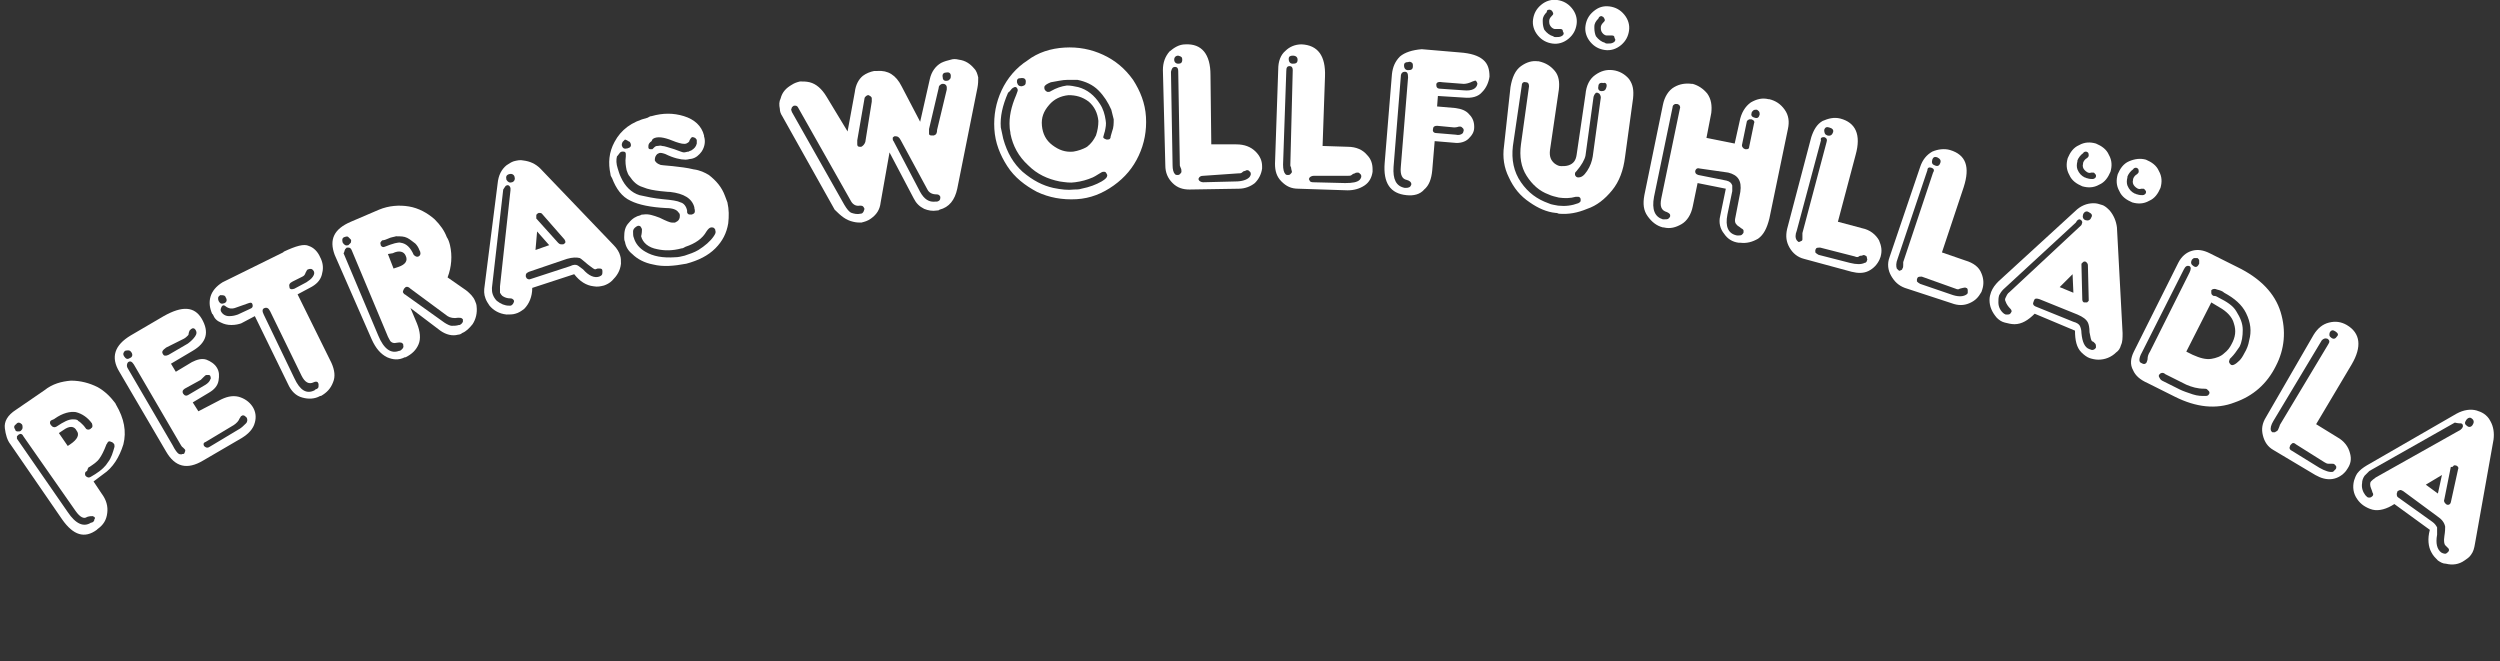
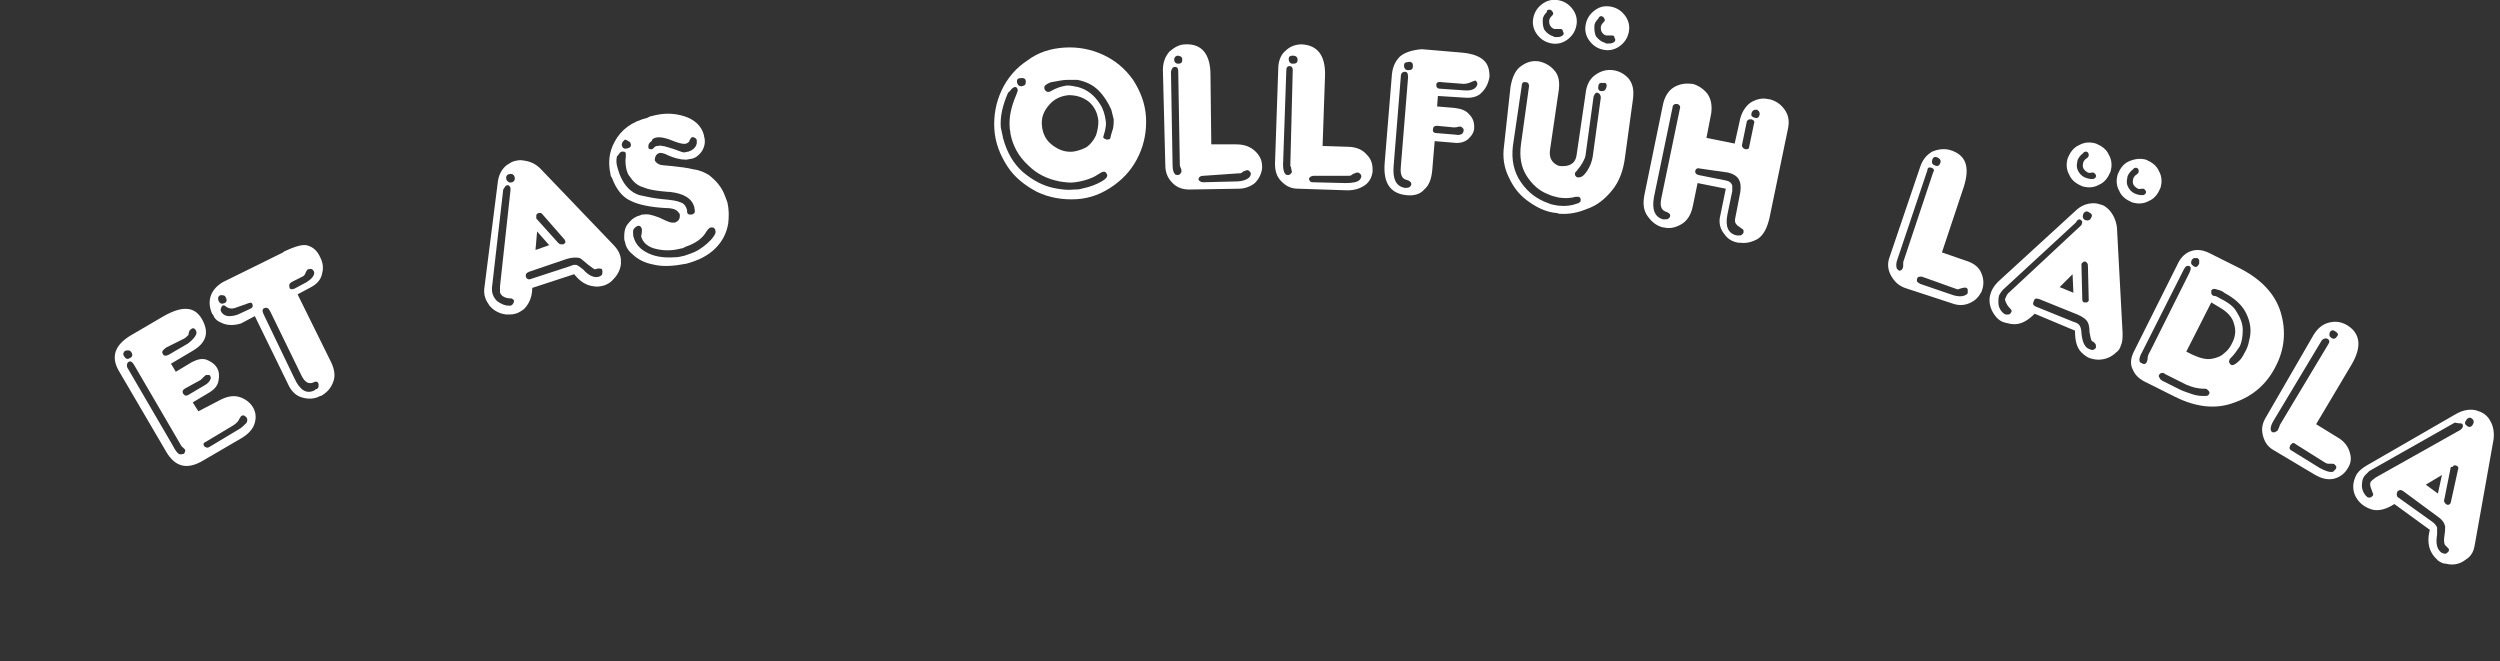
<svg xmlns="http://www.w3.org/2000/svg" version="1.1" id="Ebene_1" x="0px" y="0px" viewBox="0 0 310 82" style="enable-background:new 0 0 310 82;" xml:space="preserve">
  <rect x="0" y="0" width="310" height="82" fill="#333333" stroke="none" />
  <style type="text/css">
	.st1{fill:#FFFFFF;}
</style>
  <g>
-     <path class="st1" d="M2.7,52.6c0.1,0.1,0.1,0.3,0.1,0.4c0,0.2-0.1,0.3-0.2,0.4c-0.1,0.1-0.2,0.1-0.4,0.1s-0.3-0.1-0.3-0.2   C1.7,53,1.7,52.8,2,52.6C2.2,52.3,2.5,52.4,2.7,52.6z M7.9,53.3c0.7-0.5,1.3-0.5,1.6,0.1c0.4,0.5,0.1,1.1-0.8,1.7l-0.3,0.2   l-1.1-1.6L7.9,53.3z M11.1,57.9c0.6-0.4,1-0.7,1.2-1c0.3-0.4,0.6-1,0.9-1.8c0.1-0.1,0.1-0.2,0.2-0.3c0.1-0.1,0.2-0.1,0.4,0   c0.1,0,0.2,0.1,0.3,0.2c0.1,0.1,0.1,0.2,0.1,0.4c-0.2,0.7-0.4,1.4-0.8,1.9c-0.3,0.5-0.8,1-1.6,1.5c-0.2,0.1-0.3,0.2-0.5,0.3   c-0.3,0.2-0.5,0.1-0.7-0.1l0,0c-0.1-0.2-0.1-0.5,0.2-0.6C10.9,58,11,57.9,11.1,57.9z M6.8,51.9c1-0.7,1.9-0.9,2.6-0.8   c0.8,0.2,1.5,0.7,2,1.4c0.1,0.3,0.1,0.5-0.1,0.6l-0.1,0.1c-0.2,0.1-0.3,0.1-0.5,0c-0.1-0.1-0.2-0.3-0.4-0.5s-0.4-0.4-0.6-0.5   C9.6,52,9.3,52,9,52c-0.5,0-1.1,0.3-2,0.9c-0.2,0.1-0.3,0.1-0.5,0l-0.2-0.2l-0.1-0.2c0-0.2,0-0.3,0.2-0.4C6.6,52,6.7,52,6.8,51.9z    M2.1,54.1l0.2-0.2l0.2-0.1c0.2,0,0.3,0.1,0.4,0.3l6.5,9.3c0.5,0.7,1,1,1.4,0.7c0.3-0.1,0.5-0.1,0.7-0.1l0.2,0.1   c0.1,0.1,0.1,0.2,0,0.3c0,0.2-0.1,0.3-0.3,0.4h-0.1c-0.9,0.6-1.9,0.2-2.9-1.3l-6.3-9.1C2.1,54.4,2.1,54.2,2.1,54.1z M7.7,64.4   c1.4,2,2.8,2.4,4.3,1.3l0.1-0.1c0.7-0.5,1.1-1.1,1.2-2c0.1-0.8-0.1-1.6-0.7-2.4l-1-1.5l1.2-0.9c1.2-0.8,2-2.1,2.5-3.7   c0.4-1.6,0.1-3.2-0.9-4.9L14.3,50c-0.6-0.8-1.3-1.5-2.2-2c-1-0.5-2.1-0.8-3.3-0.8c-1.2,0.1-2.3,0.4-3.3,1.2L2,50.8   c-1.1,0.7-1.5,1.5-1.4,2.3s0.3,1.5,0.7,2L7.7,64.4z" />
    <path class="st1" d="M16.3,43.7c0.2,0.3,0.1,0.6-0.2,0.7c-0.3,0.2-0.5,0.1-0.7-0.2s-0.1-0.5,0.1-0.7C15.9,43.4,16.1,43.4,16.3,43.7   z M15.9,44.9c0.3-0.2,0.5,0,0.7,0.3l5.6,9.6c0.2,0.3,0.3,0.6,0.5,0.7c0.1,0.1,0.2,0.2,0.2,0.2c0.1,0.1,0.1,0.2,0,0.4   c0,0.1-0.1,0.2-0.2,0.2h-0.1c-0.1,0.1-0.3,0-0.4,0c-0.2-0.1-0.5-0.5-0.8-1.1l-5.6-9.6C15.7,45.4,15.7,45.1,15.9,44.9z M22.8,42   c0.2-0.1,0.4-0.3,0.5-0.4c0.1-0.1,0.1-0.2,0.1-0.3l0.1-0.3l0.2-0.2l0.2-0.1c0.2,0,0.3,0.1,0.4,0.3l0,0c0.1,0.2,0.1,0.4-0.1,0.7   s-0.5,0.6-0.9,0.9L20.9,44c-0.2,0.1-0.3,0.1-0.4,0.1s-0.2,0-0.3-0.2c-0.2-0.3,0-0.5,0.4-0.8L22.8,42z M24.9,47.1   c0,0,0.1-0.1,0.3-0.3c0.2-0.2,0.3-0.3,0.4-0.3s0.2,0,0.3,0c0.1,0,0.2,0.1,0.2,0.2c0,0.1,0.1,0.2,0,0.3c-0.1,0.3-0.3,0.5-0.6,0.7   L23.3,49c-0.2,0.1-0.4,0.1-0.6-0.2c-0.1-0.2-0.1-0.4,0.2-0.6L24.9,47.1z M29,52.7c0.3-0.2,0.6-0.5,0.7-0.8c0.1-0.1,0.1-0.2,0.2-0.3   l0.2-0.1c0.2,0,0.3,0.1,0.4,0.2l0.1,0.1c0.1,0.2,0.1,0.5-0.1,0.7c-0.3,0.3-0.6,0.6-1,0.8L26,55.4c-0.3,0.2-0.5,0.1-0.7-0.1l0,0   c-0.1-0.2-0.1-0.4,0.2-0.5L29,52.7z M14.8,46.1l5.8,9.9c1.1,1.9,2.6,2.3,4.6,1.1l4.8-2.8c0.8-0.5,1.4-1.1,1.6-1.9   c0.2-0.7,0.1-1.4-0.3-2l0,0c-0.4-0.6-1-1-1.7-1.2c-0.8-0.2-1.6,0-2.5,0.5L24.6,51l-0.7-1.1l2-1.2c0.7-0.4,1.1-0.9,1.2-1.5   s0.1-1.1-0.2-1.6l0,0c-0.3-0.5-0.8-0.8-1.3-1c-0.6-0.2-1.2,0-1.8,0.3l-2,1.2l-0.6-1l2.7-1.6c1.7-1,2.1-2.3,1.1-4   c-0.9-1.5-2.4-1.6-4.7-0.3l-4.1,2.4C14.2,42.8,13.7,44.3,14.8,46.1z" />
    <path class="st1" d="M28,36.9c0.2,0.3,0.1,0.6-0.2,0.7c-0.3,0.1-0.5,0.1-0.7-0.3C27,37,27,36.8,27.3,36.6   C27.7,36.6,27.9,36.6,28,36.9z M32.8,38.2c0.3-0.1,0.5,0,0.7,0.4l3.9,8c0.4,0.8,0.9,1.1,1.5,0.8c0.2-0.1,0.4-0.1,0.5,0l0.1,0.2v0.3   c0,0.2-0.1,0.3-0.4,0.4L39,48.4c-1,0.5-1.8,0-2.5-1.5L32.7,39C32.5,38.6,32.5,38.3,32.8,38.2z M30.8,37.6c0.3-0.1,0.4-0.1,0.5,0.1   l0,0c0.1,0.3,0,0.5-0.3,0.6L29.5,39c-0.3,0.1-0.6,0.2-1.1,0.2c-0.4,0-0.8-0.2-1-0.6l0,0c-0.1-0.2,0-0.4,0.1-0.6l0.1-0.1   c0.1-0.1,0.3,0,0.4,0.1c0.4,0.3,0.8,0.3,1.1,0.2L30.8,37.6z M37.5,34.3c0.2-0.1,0.3-0.2,0.4-0.5c0.1-0.2,0.2-0.4,0.3-0.4   c0.3-0.1,0.5-0.1,0.7,0.2l0,0c0.1,0.2,0.1,0.4-0.1,0.7c-0.2,0.3-0.5,0.5-0.8,0.7l-1.5,0.8c-0.3,0.1-0.5,0.1-0.6-0.1v-0.1   c-0.1-0.3,0-0.5,0.4-0.7L37.5,34.3z M26.1,36.8c-0.2,0.7-0.1,1.4,0.2,2.1l0.1,0.1c0.2,0.5,0.5,0.8,1,1c0.4,0.2,0.8,0.3,1.3,0.3   s0.9-0.1,1.2-0.2l1.7-0.9l4.1,8.4c0.4,0.9,1,1.5,1.8,1.7c0.7,0.2,1.5,0.2,2.2-0.2h0.1c0.7-0.4,1.2-0.9,1.5-1.7   c0.3-0.7,0.2-1.5-0.2-2.4l-4.2-8.5l1.5-0.8c0.8-0.4,1.3-0.9,1.5-1.6c0.2-0.7,0.2-1.3-0.1-2l-0.1-0.2c-0.3-0.7-0.8-1.2-1.4-1.4   c-0.6-0.3-1.6,0-3.1,0.7l-0.1,0.1L27.6,35C26.8,35.5,26.3,36.1,26.1,36.8z" />
-     <path class="st1" d="M43.2,29.4c0.1,0.1,0.2,0.2,0.3,0.3c0.1,0.1,0,0.3,0,0.4c-0.1,0.1-0.2,0.2-0.3,0.3c-0.3,0.1-0.5,0-0.7-0.3   c-0.1-0.3-0.1-0.6,0.2-0.7C43,29.3,43.1,29.3,43.2,29.4z M50,36.3c-0.1-0.1,0-0.3,0.1-0.5l0.2-0.2c0.2-0.1,0.4,0,0.6,0.2l4.6,3.4   c0.3,0.2,0.8,0.3,1.3,0.2c0.2,0,0.4,0,0.5,0.1l0.1,0.1v0.3c-0.1,0.2-0.2,0.3-0.4,0.4h-0.1c-0.3,0.1-0.6,0.1-0.9,0.1   c-0.2,0-0.6-0.2-0.9-0.4l-4.9-3.5C50.1,36.5,50.1,36.4,50,36.3z M48.7,31.4c0.8-0.4,1.4-0.2,1.6,0.3c0.3,0.6,0,1.1-0.9,1.4   l-0.6,0.2l-0.7-1.8L48.7,31.4z M48.1,29.6c0.4-0.2,0.7-0.2,1-0.3c0.6,0,1,0,1.4,0.2s0.7,0.5,1,0.7c0.2,0.2,0.4,0.5,0.5,0.8l0.1,0.2   c0.1,0.3,0,0.5-0.2,0.6s-0.4,0-0.6-0.2c-0.4-0.9-0.9-1.4-1.6-1.5c-0.3-0.1-1,0.1-2,0.5c-0.2,0.1-0.4,0-0.5-0.2v-0.1   c-0.1-0.2,0-0.3,0.2-0.5C47.6,29.8,47.9,29.7,48.1,29.6z M42.8,30.9l0.2-0.2h0.2c0.2,0,0.3,0.1,0.4,0.3L48,41.5   c0.1,0.3,0.3,0.6,0.4,0.8c0.2,0.2,0.4,0.3,0.8,0.2c0.5-0.1,0.7,0,0.8,0.2v0.1c0.1,0.3-0.1,0.5-0.4,0.7h-0.1c-1,0.4-1.9-0.2-2.6-1.9   l-4.3-10.2C42.7,31.3,42.7,31.1,42.8,30.9z M46.1,42.1c0.5,1.1,1.1,1.8,1.9,2.2c0.7,0.3,1.4,0.4,2.2,0h0.1c0.8-0.4,1.3-0.9,1.6-1.6   c0.3-0.7,0.2-1.6-0.2-2.6l-0.8-1.9l3.7,2.8c0.7,0.5,1.5,0.7,2.2,0.5c0.2,0,0.4-0.1,0.5-0.2c0.5-0.2,0.9-0.6,1.3-1.1   c0.4-0.6,0.6-1.4,0.5-2.2c0-0.2-0.1-0.5-0.2-0.7c-0.2-0.5-0.6-0.9-1.1-1.3l-2.3-1.6c0.5-1.3,0.6-2.7,0.3-4c-0.1-0.4-0.2-0.7-0.4-1   c-0.3-0.8-0.8-1.5-1.5-2.2c-0.9-0.8-2-1.4-3.2-1.6S48.2,25.5,47,26l-3.5,1.5c-2.1,0.9-2.7,2.2-2,4.1L46.1,42.1z" />
    <path class="st1" d="M63.8,21.9c0.1,0.3,0,0.6-0.3,0.7s-0.5,0-0.7-0.3c-0.1-0.4,0-0.6,0.3-0.7C63.4,21.5,63.7,21.6,63.8,21.9z    M62.8,23L62.8,23c0.2-0.1,0.3,0,0.4,0.1l0.1,0.2v0.3L62,35.5c0,0.4,0,0.6,0,0.8c0.1,0.2,0.2,0.3,0.3,0.4c0.3,0.2,0.6,0.3,1,0.3   c0.2,0,0.3,0.1,0.4,0.2c0.1,0.2,0,0.3-0.1,0.5c-0.1,0.1-0.2,0.2-0.3,0.2h-0.2c-0.5,0-1-0.2-1.5-0.6c-0.2-0.2-0.4-0.5-0.5-0.8   S61,36,61,35.7l1.4-12.2C62.6,23.2,62.7,23,62.8,23z M70.3,32.1c0.7-0.2,1.2-0.2,1.6-0.1c0.2,0.1,0.5,0.4,1,0.8s0.8,0.6,0.9,0.6   l0.3-0.1c0.1,0,0.2,0,0.3,0c0.2,0,0.3,0.1,0.3,0.3v0.1c0,0.2,0,0.4-0.2,0.5l-0.2,0.1c-0.6,0.2-1.3-0.1-2-0.9   c-0.3-0.2-0.5-0.4-0.7-0.5s-0.5-0.1-0.9,0.1l-4.9,1.6c-0.2,0.1-0.4,0-0.5-0.1l-0.1-0.2v-0.2c0-0.2,0.2-0.3,0.4-0.4L70.3,32.1z    M66.5,27c0-0.1,0-0.2,0-0.3c0-0.1,0.1-0.2,0.3-0.3c0.2,0,0.3,0,0.4,0.1l2.8,3.2l0.1,0.2v0.2c-0.1,0.1-0.2,0.2-0.3,0.2h-0.1   c-0.2,0-0.3,0-0.5-0.2l-2.7-3L66.5,27z M68.1,30.4L66.4,31l0.2-2.3L68.1,30.4z M60.1,35.4C60,36,60,36.5,60.2,37   c0.1,0.3,0.3,0.6,0.5,0.9c0.5,0.6,1.2,1,2.1,1.1c0.4,0,0.8,0,1.1-0.1c0.4-0.1,0.7-0.3,1.1-0.6c0.6-0.6,1-1.5,1-2.6l5.2-1.7   c0.7,0.9,1.5,1.4,2.4,1.5c0.5,0.1,0.9,0,1.3-0.1c0.3-0.1,0.7-0.3,1-0.6c0.6-0.6,1-1.2,1.1-2.1c0-0.4,0-0.7-0.1-1   c-0.1-0.4-0.4-0.9-0.8-1.3L67,20.9c-0.6-0.6-1.3-0.9-2.1-1c-0.4-0.1-0.8,0-1.2,0.1c-0.3,0.1-0.6,0.3-0.9,0.5   c-0.6,0.5-1,1.2-1.1,2.3L60.1,35.4z" />
    <path class="st1" d="M77.9,17.5l0.2,0.1l0.1,0.2c0.1,0.3,0,0.5-0.4,0.6s-0.6,0-0.7-0.4c0-0.1,0-0.2,0.1-0.4   c0.1-0.1,0.2-0.2,0.3-0.3C77.8,17.4,77.9,17.5,77.9,17.5z M76.9,18.9l0.2-0.1h0.2c0.2,0,0.3,0.1,0.3,0.3c0,0.1,0,0.2,0,0.3   c-0.1,0.7,0,1.2,0.1,1.7c0.1,0.3,0.2,0.6,0.4,0.8c0.4,0.6,0.9,1.1,1.6,1.3c0.7,0.3,1.4,0.4,2.2,0.5c0.8,0.1,1.2,0.1,1.2,0.1   c1.7,0.2,2.7,0.8,3,1.9v0.1c0.1,0.3,0.1,0.6-0.1,0.7l-0.2,0.1c-0.1,0-0.2,0-0.3,0c-0.2,0-0.3-0.2-0.3-0.3v-0.1v-0.1   c-0.1-0.5-0.4-0.9-0.8-1c-0.4-0.2-1.1-0.3-2.2-0.4s-2-0.3-2.9-0.5c-1-0.3-1.8-1.1-2.3-2.2c-0.2-0.4-0.3-0.8-0.4-1.1   c-0.2-0.6-0.2-1.1-0.1-1.5C76.7,19.2,76.8,19,76.9,18.9z M78.9,28.1l0.2-0.1c0.2,0,0.3,0,0.4,0.2l0.1,0.2v0.1c0,0.1,0,0.4-0.1,0.8   c0.2,0.8,0.9,1.4,2,1.6c0.9,0.2,1.9,0.2,3-0.1c0.2,0,0.3-0.1,0.5-0.2c1.2-0.4,2.1-1,2.6-1.9c0.2-0.3,0.4-0.5,0.6-0.5h0.1   c0.2,0,0.3,0.1,0.4,0.3v0.1c0.1,0.2,0,0.4-0.2,0.7c-0.4,0.6-1.1,1.2-1.9,1.7c-0.5,0.3-1.1,0.5-1.7,0.7c-0.4,0.1-0.8,0.2-1.2,0.2   C82.2,32,81,31.8,80,31.2c-0.7-0.4-1.2-1-1.4-1.7c-0.1-0.2-0.1-0.5-0.1-0.8C78.5,28.5,78.6,28.3,78.9,28.1z M81.2,17.1   c0.6-0.2,1.4,0,2.6,0.5c0.6,0.2,1,0.3,1.3,0.2c0.2-0.1,0.4-0.2,0.4-0.4c0.1-0.2,0.2-0.3,0.3-0.4c0.1,0,0.2,0,0.4,0.1   c0.1,0.1,0.2,0.2,0.2,0.3c0,0.1,0,0.2,0,0.4c-0.1,0.4-0.3,0.6-0.6,0.8c-0.1,0.1-0.3,0.1-0.4,0.2c-0.2,0-0.4,0.1-0.6,0.1   s-0.6-0.2-1.2-0.4c-0.7-0.2-1.2-0.4-1.5-0.4c-0.2-0.1-0.4,0-0.6,0s-0.3,0.1-0.5,0.3l-0.1,0.1h-0.3c-0.1,0-0.2-0.1-0.2-0.2v-0.2   c0-0.2,0.1-0.4,0.4-0.6C80.9,17.2,81,17.2,81.2,17.1z M76.2,17.6c-0.7,1.3-0.8,2.6-0.5,4c0,0.2,0.1,0.3,0.2,0.5   c0.5,1.3,1.2,2.3,2.3,2.8c1,0.5,2.5,0.8,4.4,0.9c0.8,0,1.3,0.2,1.5,0.5c0.1,0.1,0.2,0.2,0.2,0.4c0,0.2,0,0.3-0.1,0.5   s-0.3,0.3-0.5,0.4c-0.1,0-0.2,0-0.4,0c-0.2,0-0.7-0.2-1.5-0.6c-0.8-0.3-1.4-0.5-2-0.4c-0.1,0-0.3,0-0.4,0.1c-0.5,0.1-1,0.4-1.4,0.9   c-0.5,0.5-0.6,1.1-0.6,1.8c0,0.2,0,0.4,0.1,0.6c0.1,0.6,0.4,1.1,0.9,1.5c0.6,0.6,1.5,1.1,2.6,1.3c1.2,0.3,2.5,0.2,4.1-0.1   c1.5-0.4,2.7-1,3.6-1.9s1.4-1.9,1.6-3.1c0.1-0.9,0.1-1.7-0.1-2.6c-0.1-0.3-0.2-0.5-0.3-0.8c-0.4-1.1-1.1-1.9-2-2.6   c-0.5-0.3-1.1-0.6-1.9-0.7c-0.8-0.2-1.7-0.3-2.6-0.4s-1.5-0.1-1.6-0.2c-0.3-0.1-0.5-0.3-0.6-0.5v-0.1c0-0.3,0.1-0.5,0.3-0.7   l0.2-0.1c0.2-0.1,0.5,0,0.8,0.1c1,0.5,1.9,0.7,2.5,0.7c0.3,0,0.5-0.1,0.7-0.1c0.6-0.1,1-0.5,1.3-0.9c0.4-0.6,0.5-1.3,0.3-1.9v-0.1   c-0.3-1.2-1.2-2-2.5-2.4s-2.6-0.4-4,0c-0.2,0-0.3,0.1-0.5,0.2C78.3,15.1,77,16.1,76.2,17.6z" />
-     <path class="st1" d="M117.9,9.4c0,0.1,0,0.3-0.1,0.4c-0.1,0.1-0.2,0.2-0.3,0.2c-0.4,0.1-0.6-0.1-0.6-0.4C116.8,9.2,117,9,117.3,9   C117.7,8.9,117.9,9.1,117.9,9.4z M107.6,10.9c0,0.1,0.1,0.3,0.2,0.3c0.1,0.1,0.2,0.1,0.4,0.1c0.1,0,0.2-0.1,0.3-0.2   c0.1-0.1,0.2-0.3,0.1-0.4c-0.1-0.3-0.3-0.5-0.6-0.4C107.7,10.4,107.5,10.6,107.6,10.9z M98.5,12c-0.1,0.1-0.1,0.3-0.1,0.3   c0.1,0.4,0.2,0.5,0.6,0.5c0.3-0.1,0.5-0.3,0.4-0.6c0-0.1-0.1-0.2-0.2-0.3s-0.3-0.1-0.4-0.1C98.7,11.8,98.6,11.8,98.5,12z    M110.7,17.2v-0.1c0-0.1,0.1-0.1,0.2-0.2h0.2c0.2,0,0.4,0.1,0.6,0.5l3.3,6.1c0.2,0.4,0.6,0.6,1.1,0.6c0.3,0,0.4,0.1,0.5,0.3v0.1   c0,0.3-0.1,0.4-0.4,0.5H116c-0.8,0.1-1.4-0.3-1.9-1.2l-3.3-6.3C110.7,17.4,110.7,17.3,110.7,17.2z M116.8,10.4h0.2   c0.2,0,0.4,0.2,0.4,0.4c0,0.1,0,0.2,0,0.3l-1.2,5c0,0.4-0.1,0.6-0.4,0.7h-0.3c-0.2,0-0.3-0.1-0.3-0.2v-0.1c0-0.1,0-0.3,0-0.5   l1.2-5.1C116.4,10.6,116.6,10.5,116.8,10.4z M107.4,11.9l0.2-0.1h0.1c0.2,0.1,0.4,0.2,0.4,0.4c0,0.1,0,0.3,0,0.4l-0.8,5   c-0.1,0.3-0.3,0.5-0.5,0.6h-0.2c-0.2,0-0.3-0.1-0.3-0.3c0-0.1,0-0.3,0-0.5l0.9-5.2C107.2,12.1,107.3,12,107.4,11.9z M98.1,13.6   l0.1-0.3c0.1-0.1,0.2-0.2,0.3-0.2h0.1c0.2,0,0.3,0.1,0.4,0.3l6.5,11.5c0.2,0.4,0.6,0.7,1.1,0.6c0.2,0,0.4,0,0.5,0.2l0.1,0.2   l-0.1,0.3c-0.1,0.2-0.2,0.3-0.4,0.3c-0.4,0.1-0.8,0-1.1-0.1c-0.3-0.1-0.6-0.5-0.9-1l-6.5-11.5L98.1,13.6z M105.8,27.5   c0.4,0.1,0.7,0.1,1,0.1c0.4-0.1,0.8-0.2,1.2-0.5c0.7-0.5,1.1-1.1,1.2-2l1.1-6.2l3,5.7c0.3,0.6,0.7,1,1.3,1.3c0.5,0.2,1,0.3,1.6,0.2   c0.1,0,0.2,0,0.3-0.1c1.2-0.3,1.9-1.2,2.2-2.6l2.5-12.5c0.1-0.5,0.1-0.9,0.1-1.3c-0.1-0.4-0.2-0.8-0.5-1.1c-0.5-0.6-1.1-1-1.9-1.1   c-0.4-0.1-0.7-0.1-1,0c-0.4,0.1-0.8,0.2-1.2,0.4c-0.7,0.4-1.2,1.1-1.4,2l-1.2,5.3l-2.3-4.4c-0.7-1.4-1.7-2-3-1.9   c-0.1,0-0.3,0-0.4,0c-0.5,0.1-1,0.3-1.4,0.6c-0.5,0.4-0.9,1.1-1,2l-0.9,4.9l-2.6-4.3c-0.6-1-1.3-1.6-2.1-1.8   c-0.4-0.1-0.8-0.1-1.2-0.1c-0.4,0.1-0.7,0.2-1,0.4c-0.7,0.4-1.2,0.9-1.4,1.7c-0.2,0.4-0.2,0.8-0.1,1.3c0,0.3,0.1,0.6,0.3,0.9   l6.5,11.6C104.3,26.8,104.9,27.3,105.8,27.5z" />
    <path class="st1" d="M127.2,10.1c0,0.4-0.1,0.5-0.5,0.6c-0.3,0-0.5-0.1-0.6-0.5c0-0.2,0-0.3,0.1-0.4c0.1-0.1,0.2-0.1,0.3-0.1   C127,9.6,127.2,9.8,127.2,10.1z M127.4,7.5c-1.4,0.9-2.5,2.2-3.2,3.7s-1,3.1-0.9,4.8s0.7,3.2,1.6,4.6s2.2,2.4,3.7,3.2   c1.5,0.7,3.1,1,4.9,0.9c1.7-0.1,3.2-0.7,4.6-1.7c1.4-1,2.4-2.2,3.1-3.7c0.7-1.5,1-3.1,0.9-4.8s-0.7-3.2-1.6-4.6   c-1-1.4-2.2-2.4-3.7-3.1s-3.1-1-4.8-0.9C130.3,6,128.7,6.5,127.4,7.5z M135,12.6c0.7,0.6,1.1,1.4,1.2,2.4c0,0.6-0.1,1.2-0.3,1.8   c-0.3,0.6-0.6,1-1.1,1.4c-0.5,0.3-1.1,0.5-1.7,0.6c-1,0.1-1.8-0.2-2.6-0.8c-0.8-0.6-1.2-1.4-1.3-2.4s0.2-1.8,0.9-2.6   c0.6-0.7,1.4-1.1,2.4-1.2C133.4,11.8,134.2,12,135,12.6z M125.6,10.9l0.2-0.1h0.2c0.1,0.1,0.2,0.2,0.2,0.4c0,0.1-0.1,0.3-0.2,0.6   c-0.6,1.4-0.9,2.7-0.8,4c0,0.3,0.1,0.5,0.1,0.8c0.3,1.5,1,2.8,2.2,3.9c1.1,1.1,2.4,1.7,3.9,2c0.7,0.1,1.3,0.2,1.9,0.1   c0.8-0.1,1.5-0.3,2.2-0.6c0.2-0.1,0.4-0.2,0.7-0.4c0.3-0.2,0.5-0.3,0.6-0.3h0.1c0.1,0,0.2,0,0.3,0.2l0.1,0.2c0,0.3-0.2,0.5-0.7,0.8   c-0.7,0.4-1.5,0.7-2.5,0.9c-0.3,0.1-0.6,0.1-0.9,0.1c-0.8,0.1-1.6,0-2.6-0.2c-1.3-0.3-2.5-0.9-3.8-2c-1.1-1-1.9-2.3-2.4-4.1   c-0.1-0.5-0.2-0.9-0.3-1.4c-0.1-1.3,0.2-2.7,0.9-4.3C125.3,11.3,125.4,11,125.6,10.9z M132.4,9.9c0.4,0,0.8,0,1.2,0   c1,0.2,1.9,0.6,2.6,1.3c0.7,0.7,1.2,1.5,1.6,2.4c0.1,0.4,0.2,0.8,0.3,1.2c0,0.5,0,1-0.2,1.5c-0.1,0.4-0.2,0.6-0.2,0.8   c-0.1,0.2-0.2,0.2-0.4,0.2h-0.1c-0.3-0.1-0.4-0.2-0.4-0.3c0.1-0.4,0.2-0.7,0.2-0.7c0.1-0.5,0.2-0.9,0.1-1.4c-0.1-0.7-0.3-1.4-0.7-2   c-0.7-1.1-1.6-1.8-2.7-2.1c-0.5-0.1-0.9-0.2-1.4-0.2c-0.7,0.1-1.3,0.3-2,0.7c-0.1,0.1-0.3,0.1-0.4,0.1l-0.2-0.1   c-0.1-0.1-0.2-0.2-0.2-0.4v-0.1c0-0.2,0.3-0.4,0.8-0.6C131,10.1,131.7,9.9,132.4,9.9z" />
    <path class="st1" d="M146.6,7.4c0,0.4-0.2,0.5-0.5,0.5s-0.5-0.2-0.5-0.5s0.2-0.5,0.5-0.5C146.5,7,146.6,7.1,146.6,7.4z M145.7,8.3   L145.7,8.3c0.3,0,0.4,0.2,0.4,0.5l0.2,11.7c0,0,0,0.1,0.1,0.3c0.1,0.2,0.1,0.3,0.1,0.5c0,0.1-0.1,0.2-0.2,0.3   c-0.1,0.1-0.2,0.1-0.3,0.1s-0.2,0-0.3-0.1c-0.2-0.2-0.3-0.6-0.3-1.1l-0.2-11.6C145.3,8.5,145.4,8.3,145.7,8.3z M153.5,21.5   c0.2,0,0.4,0,0.5-0.1s0.2-0.2,0.4-0.2c0.1-0.1,0.2-0.1,0.3-0.1s0.2,0.1,0.3,0.2s0.1,0.2,0.1,0.3c0,0.1-0.1,0.3-0.2,0.4   c-0.3,0.3-0.9,0.5-1.7,0.5l-4,0.1c-0.2,0-0.4-0.1-0.5-0.2l-0.1-0.2l0.1-0.2c0.1-0.1,0.2-0.2,0.5-0.2L153.5,21.5z M144.5,20.5   c0,0.9,0.3,1.6,0.9,2.2c0.6,0.6,1.3,0.8,2.1,0.8l6.1-0.1c0.8,0,1.5-0.3,2-0.7c0.5-0.5,0.8-1.1,0.9-1.8c0-0.1,0-0.2,0-0.3   c0-0.7-0.3-1.3-0.8-1.8c-0.6-0.6-1.4-0.9-2.4-0.9h-3.1l-0.1-8.6c0-2.6-1.1-3.9-3.1-3.8c-0.8,0-1.4,0.4-2,0.9   c-0.5,0.6-0.8,1.3-0.8,2.3L144.5,20.5z" />
    <path class="st1" d="M160.9,7.4c0,0.4-0.2,0.5-0.6,0.5c-0.3,0-0.5-0.2-0.5-0.6c0-0.3,0.2-0.4,0.5-0.4   C160.7,6.9,160.9,7.1,160.9,7.4z M159.9,8.2L159.9,8.2c0.3,0,0.4,0.2,0.4,0.5L160,20.5c0,0,0,0.1,0.1,0.3c0,0.2,0.1,0.4,0.1,0.5   s-0.1,0.2-0.2,0.3c-0.1,0.1-0.2,0.1-0.3,0.1s-0.2,0-0.3-0.1c-0.2-0.2-0.3-0.6-0.3-1.2l0.4-11.6C159.5,8.4,159.6,8.2,159.9,8.2z    M167.1,21.8c0.2,0,0.4,0,0.5-0.1s0.3-0.2,0.4-0.2c0.1-0.1,0.2-0.1,0.4-0.1c0.1,0,0.2,0.1,0.3,0.2s0.1,0.2,0.1,0.3   c0,0.1-0.1,0.3-0.2,0.4c-0.3,0.3-0.9,0.4-1.8,0.4l-4-0.1c-0.2,0-0.4-0.1-0.4-0.2l-0.1-0.2l0.1-0.2c0.1-0.1,0.3-0.2,0.5-0.2   L167.1,21.8z M158.1,20.3c0,0.9,0.2,1.6,0.8,2.2s1.2,0.9,2.1,0.9l6.1,0.2c0.8,0,1.5-0.2,2.1-0.6s0.9-1,1-1.7c0-0.1,0-0.2,0-0.3   c0-0.7-0.2-1.3-0.7-1.8c-0.5-0.6-1.3-1-2.4-1l-3.1-0.1l0.3-8.6c0.1-2.6-0.9-3.9-2.9-4c-0.8,0-1.5,0.3-2,0.8   c-0.6,0.5-0.9,1.3-0.9,2.3L158.1,20.3z" />
    <path class="st1" d="M180.3,15.8c0.1,0,0.3,0,0.6-0.1h0.2c0.1,0,0.2,0.1,0.3,0.2c0.1,0.1,0.1,0.2,0.1,0.3l-0.1,0.3   c-0.2,0.2-0.5,0.3-0.9,0.2l-2.4-0.2c-0.3,0-0.5-0.2-0.4-0.5c0-0.3,0.2-0.4,0.5-0.4L180.3,15.8z M174.2,8.9L174.2,8.9   c0.3,0,0.4,0.2,0.4,0.7l-0.9,11.1c-0.1,1,0.2,1.5,0.7,1.6c0.4,0.1,0.6,0.3,0.6,0.5v0.1c-0.1,0.3-0.3,0.4-0.7,0.4h-0.1   c-1.1-0.2-1.5-1.1-1.4-2.6l0.9-11.2C173.7,9.1,173.9,8.9,174.2,8.9z M173.6,7c-0.6,0.6-0.9,1.3-1,2.2l-0.9,11   c-0.2,2.5,0.7,3.8,2.7,4c0.9,0.1,1.7-0.1,2.2-0.7c0.6-0.5,0.9-1.3,1-2.4l0.3-3.6l2.4,0.2c0.7,0.1,1.4-0.1,1.8-0.5   c0.4-0.4,0.7-0.8,0.7-1.4v-0.1c0-0.6-0.2-1.1-0.6-1.5c-0.4-0.5-1-0.7-1.7-0.8l-2.3-0.2l0.1-1.3l3.2,0.2c1,0.1,1.8-0.1,2.3-0.7   c0.5-0.5,0.8-1.2,0.9-1.9c0-0.9-0.2-1.6-0.8-2.1s-1.5-0.8-2.9-0.9l-4.7-0.4C175.1,6.2,174.2,6.5,173.6,7z M181.5,10.4   c0.3,0,0.7-0.1,1.1-0.3l0.3-0.1l0.1,0c0.1,0.1,0.2,0.3,0.2,0.4c-0.1,0.6-0.7,0.9-1.7,0.8l-2.9-0.2c-0.4,0-0.5-0.2-0.5-0.5   s0.3-0.4,0.8-0.3L181.5,10.4z M175.1,7.8c0.1,0.1,0.1,0.2,0.1,0.4c0,0.4-0.2,0.5-0.6,0.5c-0.3,0-0.5-0.2-0.5-0.6   c0-0.3,0.2-0.4,0.5-0.4C174.8,7.6,175,7.7,175.1,7.8z" />
    <path class="st1" d="M199.2,10.8c-0.1,0.4-0.3,0.5-0.6,0.5s-0.5-0.2-0.4-0.6c0-0.3,0.2-0.5,0.6-0.4   C199.1,10.2,199.3,10.4,199.2,10.8z M189.4,9.2c-0.1,0.4,0.1,0.6,0.4,0.6c0.4,0.1,0.6-0.1,0.6-0.5c0-0.3-0.1-0.5-0.5-0.6   C189.6,8.8,189.4,8.9,189.4,9.2z M189.2,10.2c0.3,0,0.4,0.2,0.4,0.5l-1,7.2c-0.2,1.5,0,2.8,0.7,3.9s1.6,1.9,2.7,2.3   c0.4,0.2,0.9,0.3,1.3,0.4c0.7,0.1,1.4,0.1,2.1-0.1c0.1,0,0.2,0,0.3,0s0.3,0.1,0.3,0.3v0.2c0,0.1-0.1,0.2-0.3,0.3   c-0.8,0.3-1.6,0.4-2.5,0.3c-0.4-0.1-0.8-0.1-1.2-0.3c-1.4-0.5-2.5-1.3-3.4-2.6c-0.9-1.3-1.2-2.8-1-4.5l1.1-7.5   C188.7,10.3,188.9,10.1,189.2,10.2z M197.9,11.5h0.2l0.2,0.1c0.1,0.1,0.2,0.3,0.2,0.5l-1,7.3c-0.1,0.6-0.3,1.2-0.7,1.8   c-0.4,0.6-0.7,0.8-1.1,0.8c-0.2,0-0.3-0.1-0.4-0.3v-0.2c0-0.1,0.1-0.2,0.2-0.3c0.6-0.7,1-1.4,1.1-1.9l1-7.3   C197.7,11.7,197.8,11.6,197.9,11.5z M186.5,18.1c-0.2,1.4,0,2.7,0.6,3.9c0.6,1.3,1.4,2.3,2.6,3.1c1,0.7,2.1,1.2,3.2,1.3   c0.1,0,0.2,0,0.4,0.1c1.2,0.1,2.3-0.1,3.5-0.6c1.2-0.4,2.2-1.2,3.1-2.3c0.9-1.1,1.4-2.5,1.6-4.1l1-7.3c0.1-1,0-1.7-0.5-2.4   c-0.5-0.6-1.2-1-2-1.1s-1.5,0.1-2.2,0.6s-1.1,1.3-1.2,2.4l-1.1,7.5c-0.1,0.7-0.4,1.1-1,1.3c-0.3,0.1-0.6,0.1-0.9,0.1   c-0.3,0-0.5-0.1-0.8-0.3c-0.5-0.4-0.7-0.9-0.6-1.7l1.1-7.5c0.1-0.9,0-1.7-0.5-2.3s-1.1-1-2-1.2h-0.1c-0.7-0.1-1.4,0.1-2.1,0.6   c-0.7,0.5-1.1,1.4-1.3,2.6L186.5,18.1z" />
    <path class="st1" d="M208.1,12.1c-0.1,0.4,0,0.6,0.3,0.6c0.4,0.1,0.6-0.1,0.6-0.4c0.1-0.3-0.1-0.5-0.4-0.6   C208.3,11.6,208.1,11.7,208.1,12.1z M214.3,21.4c1.2,0.3,1.7,1,1.5,2.4l-0.6,3.1c-0.1,0.4-0.1,0.7,0.1,0.9c0.1,0.2,0.4,0.3,0.6,0.5   c0.2,0.1,0.3,0.2,0.3,0.3v0.2c0,0.1-0.1,0.2-0.2,0.3c-0.1,0.1-0.3,0.1-0.5,0.1h-0.1c-1.1-0.2-1.5-1.1-1.2-2.6l0.6-2.9   c0-0.2,0-0.4,0-0.7c-0.1-0.3-0.3-0.5-0.7-0.6l-3.5-0.7c-0.3-0.1-0.4-0.2-0.4-0.5c0.1-0.3,0.3-0.4,0.6-0.3L214.3,21.4z M216.9,14.8   h0.3l0.2,0.1c0.1,0.1,0.2,0.2,0.1,0.4l-0.6,2.9c0,0.2-0.1,0.3-0.3,0.3h-0.2l-0.2-0.1c-0.1-0.1-0.2-0.2-0.2-0.4l0.6-2.9   C216.6,15,216.7,14.9,216.9,14.8z M211.7,11.6c-0.5-0.6-1.1-1-1.8-1.2h-0.1c-0.8-0.1-1.5,0-2.2,0.4s-1.2,1.2-1.4,2.2l-2.3,11.2   c-0.2,1.1-0.1,1.9,0.4,2.6s1.1,1.2,1.9,1.4h0.1c0.8,0.2,1.5,0,2.2-0.4s1.2-1.2,1.4-2.2l0.6-2.9l3.5,0.7l-0.7,3.4   c-0.2,0.8,0,1.6,0.5,2.2c0.4,0.6,1,1,1.8,1.1h0.2c0.8,0.1,1.5-0.1,2.2-0.5c0.7-0.5,1.1-1.3,1.4-2.5l2.3-11.1   c0.2-0.9,0.1-1.7-0.4-2.4s-1.1-1.1-1.9-1.3h-0.1c-0.8-0.2-1.5,0-2.2,0.4c-0.7,0.5-1.2,1.3-1.4,2.4l-0.6,2.7l-3.5-0.7l0.6-3.1   C212.3,13.1,212.2,12.3,211.7,11.6z M207.7,12.9h0.3l0.2,0.1c0.1,0.1,0.2,0.3,0.1,0.5L206,24.6c-0.2,1,0,1.5,0.7,1.7   c0.2,0.1,0.4,0.2,0.4,0.4v0.1c0,0.1-0.1,0.2-0.2,0.3c-0.1,0.1-0.3,0.1-0.6,0.1h-0.1c-1-0.3-1.4-1.2-1.1-2.8l2.3-11.1   C207.4,13.1,207.5,13,207.7,12.9z M218.1,13.8c0.1,0.1,0.1,0.3,0.1,0.4c-0.1,0.4-0.3,0.5-0.6,0.4c-0.4-0.1-0.5-0.3-0.4-0.6   c0-0.1,0.1-0.2,0.2-0.3c0.1-0.1,0.3-0.1,0.4-0.1C217.9,13.6,218,13.7,218.1,13.8z" />
-     <path class="st1" d="M227.3,16.4c-0.1,0.3-0.3,0.5-0.7,0.4c-0.3-0.1-0.4-0.3-0.4-0.7c0.1-0.3,0.3-0.4,0.6-0.3   C227.2,15.9,227.4,16.1,227.3,16.4z M226.2,17L226.2,17c0.3,0.1,0.4,0.3,0.3,0.6l-3,11.3c0,0,0,0.1,0,0.3c0,0.2,0,0.4,0,0.5   s-0.1,0.2-0.2,0.2c-0.1,0.1-0.2,0.1-0.3,0.1l-0.2-0.2c-0.2-0.3-0.2-0.7,0-1.2l3-11.2C225.7,17.1,225.9,17,226.2,17z M230,31.8   c0.2,0.1,0.4,0.1,0.5,0s0.3-0.1,0.4-0.1c0.1-0.1,0.3-0.1,0.4,0c0.1,0,0.2,0.1,0.2,0.3c0,0.1,0.1,0.2,0,0.3c0,0.1-0.1,0.3-0.3,0.3   c-0.4,0.2-1,0.2-1.8,0l-3.9-1c-0.2-0.1-0.3-0.2-0.4-0.3V31l0.1-0.2c0.1-0.1,0.3-0.1,0.5-0.1L230,31.8z M221.6,28.4   c-0.2,0.9-0.1,1.6,0.3,2.3c0.4,0.7,1,1.2,1.8,1.4l5.9,1.6c0.8,0.2,1.5,0.2,2.1-0.1s1.1-0.8,1.4-1.5c0-0.1,0.1-0.2,0.1-0.3   c0.2-0.7,0.1-1.3-0.2-2c-0.4-0.7-1.1-1.3-2.1-1.5l-3-0.8l2.2-8.3c0.7-2.5,0-4-1.9-4.5c-0.8-0.2-1.5,0-2.2,0.3   c-0.7,0.4-1.1,1.1-1.4,2L221.6,28.4z" />
    <path class="st1" d="M240.6,20.2c-0.1,0.3-0.3,0.5-0.7,0.3c-0.3-0.1-0.4-0.3-0.3-0.7c0.1-0.3,0.3-0.4,0.6-0.3   C240.6,19.7,240.7,19.9,240.6,20.2z M239.5,20.8L239.5,20.8c0.3,0.1,0.4,0.3,0.2,0.6L236,32.5c0,0,0,0.1,0,0.3s0,0.4-0.1,0.5   c0,0.1-0.1,0.2-0.2,0.2c-0.1,0.1-0.2,0.1-0.3,0l-0.2-0.2c-0.1-0.3-0.1-0.7,0.1-1.2l3.7-11C239,20.8,239.2,20.7,239.5,20.8z    M242.5,35.8c0.2,0.1,0.4,0.1,0.5,0c0.1,0,0.3-0.1,0.4-0.1c0.1,0,0.3-0.1,0.4,0c0.1,0,0.2,0.1,0.2,0.3c0,0.1,0,0.2,0,0.3   s-0.1,0.2-0.3,0.3c-0.4,0.2-1,0.2-1.8-0.1l-3.8-1.3c-0.2-0.1-0.3-0.2-0.4-0.3v-0.3l0.1-0.2c0.1-0.1,0.3-0.1,0.5-0.1L242.5,35.8z    M234.3,31.9c-0.3,0.8-0.2,1.6,0.2,2.3s0.9,1.2,1.7,1.5l5.8,1.9c0.8,0.3,1.5,0.3,2.2,0s1.1-0.7,1.5-1.4l0.1-0.3   c0.2-0.6,0.2-1.3-0.1-2c-0.3-0.8-1-1.3-2-1.6l-2.9-1l2.7-8.1c0.8-2.5,0.3-4-1.7-4.6c-0.7-0.2-1.5-0.1-2.2,0.2   c-0.7,0.4-1.2,1-1.5,1.9L234.3,31.9z" />
    <path class="st1" d="M259.3,27c-0.1,0.3-0.4,0.4-0.7,0.3c-0.3-0.1-0.4-0.4-0.3-0.7c0.1-0.3,0.4-0.5,0.7-0.3   C259.4,26.5,259.5,26.7,259.3,27z M257.9,27.2L257.9,27.2c0.2,0.1,0.3,0.2,0.3,0.4l-0.1,0.3L258,28l-8.8,8.2   c-0.3,0.2-0.4,0.5-0.5,0.7s-0.1,0.3,0,0.5c0.1,0.3,0.3,0.6,0.6,0.9c0.1,0.1,0.2,0.3,0.1,0.4c-0.1,0.2-0.2,0.3-0.4,0.3   c-0.1,0-0.2,0-0.3,0l-0.2-0.1c-0.4-0.3-0.7-0.8-0.7-1.4c0-0.3,0-0.6,0.1-0.9c0.1-0.2,0.3-0.5,0.5-0.7l9-8.3   C257.6,27.2,257.8,27.2,257.9,27.2z M257.6,39c0.7,0.3,1.1,0.6,1.3,1c0.1,0.2,0.2,0.6,0.2,1.2c0.1,0.6,0.2,1,0.3,1.1l0.2,0.1   l0.2,0.2c0.1,0.1,0.1,0.3,0.1,0.4v0.1c-0.1,0.2-0.3,0.3-0.5,0.3l-0.3-0.1c-0.6-0.2-0.9-0.9-1-2c0-0.4-0.1-0.7-0.2-0.9   s-0.4-0.4-0.8-0.5l-4.7-1.9c-0.2-0.1-0.3-0.2-0.3-0.4l0.1-0.3l0.1-0.2c0.1-0.1,0.3-0.1,0.6,0L257.6,39z M258.1,32.7l0.2-0.2   c0.1-0.1,0.3-0.1,0.4,0s0.2,0.2,0.2,0.4l0.1,4.2v0.2l-0.2,0.2c-0.1,0-0.2,0-0.3,0h-0.1c-0.2-0.1-0.2-0.3-0.2-0.5l-0.1-4.1V32.7z    M257.1,36.3l-1.7-0.7L257,34L257.1,36.3z M247.8,34.9c-0.4,0.4-0.7,0.8-0.9,1.3c-0.1,0.3-0.2,0.6-0.2,1c0,0.8,0.3,1.5,0.9,2.2   c0.3,0.3,0.6,0.5,1,0.6s0.8,0.2,1.2,0.2c0.9,0,1.7-0.5,2.5-1.3l5,2.1c0,1.2,0.2,2.1,0.8,2.7c0.3,0.3,0.7,0.6,1,0.7   c0.3,0.1,0.7,0.2,1.1,0.2c0.8,0,1.6-0.3,2.2-0.9c0.3-0.2,0.5-0.5,0.6-0.9c0.2-0.4,0.2-0.9,0.2-1.5l-0.7-13.1   c-0.1-0.8-0.4-1.5-0.9-2.1c-0.3-0.3-0.6-0.6-1-0.7c-0.3-0.1-0.6-0.2-1-0.2c-0.8,0-1.6,0.3-2.3,1L247.8,34.9z" />
    <path class="st1" d="M272.7,32.3c0,0.1,0,0.3,0,0.4c-0.2,0.4-0.4,0.5-0.7,0.3c-0.3-0.2-0.4-0.4-0.2-0.8c0.1-0.1,0.2-0.2,0.3-0.2   c0.1,0,0.3,0,0.4,0C272.6,32.1,272.7,32.2,272.7,32.3z M275.8,36.3c1.3,0.7,2.2,1.5,2.7,2.5c0.6,1.2,0.7,2.3,0.4,3.4   c-0.1,0.6-0.3,1.1-0.6,1.6c-0.2,0.4-0.4,0.7-0.6,0.9c-0.5,0.5-0.9,0.7-1.1,0.5c-0.1-0.1-0.2-0.2-0.2-0.4l0.1-0.3l0.2-0.2   c0.3-0.3,0.6-0.7,1-1.3c0.3-0.6,0.4-1.3,0.4-2.1s-0.3-1.5-0.8-2.3c-0.4-0.7-1.2-1.2-2.2-1.7c-0.2-0.1-0.3-0.2-0.5-0.2h-0.1   c-0.2-0.1-0.3-0.2-0.3-0.4V36l0.1-0.1c0.2-0.1,0.4-0.1,0.6,0C275.3,36,275.6,36.1,275.8,36.3z M271.5,33c0.2,0.1,0.2,0.4,0,0.8   l-4.9,9.8c-0.2,0.3-0.3,0.6-0.3,0.9c0,0.2-0.1,0.3-0.1,0.4c-0.1,0.2-0.3,0.3-0.5,0.2l-0.2-0.1c-0.3-0.1-0.3-0.6,0.1-1.3l5.2-10.3   C271,33,271.2,32.9,271.5,33z M271.1,47.7c0.7,0.3,1.4,0.5,2.2,0.5c0.2,0,0.3,0,0.4,0.1l0.2,0.2c0.1,0.1,0.1,0.3,0,0.4l0,0   c-0.1,0.2-0.3,0.2-0.5,0.2c-0.4,0-0.9,0-1.5-0.2s-1.2-0.4-1.6-0.6l-2.2-1.1c-0.2-0.1-0.3-0.3-0.4-0.5v-0.2l0.2-0.2   c0.2-0.1,0.4-0.1,0.6,0.1L271.1,47.7z M275.2,38.1c0.9,0.5,1.6,1.2,1.8,2c0.3,0.9,0.2,1.7-0.3,2.6c-0.2,0.4-0.5,0.8-0.9,1.1   c-0.4,0.4-1,0.6-1.6,0.7c-0.7,0.1-1.4-0.1-2.3-0.5l-0.8-0.4l3.1-6.1L275.2,38.1z M271.8,31.1c-0.7,0.2-1.3,0.7-1.7,1.5l-5.5,11   c-0.4,0.8-0.5,1.6-0.1,2.3c0.3,0.7,0.9,1.2,1.8,1.6l3.4,1.7c2.6,1.3,5.1,1.6,7.4,0.7c2.3-0.8,4-2.3,5.1-4.5l0,0   c1.1-2.1,1.3-4.4,0.6-6.7c-0.7-2.3-2.5-4.2-5.4-5.6l-3.4-1.7C273.2,31,272.5,30.9,271.8,31.1z" />
    <path class="st1" d="M289.8,41.7c-0.2,0.3-0.4,0.4-0.7,0.2c-0.3-0.2-0.3-0.4-0.2-0.7c0.2-0.3,0.4-0.3,0.7-0.1   C289.9,41.3,290,41.5,289.8,41.7z M288.6,42L288.6,42c0.3,0.2,0.3,0.4,0.1,0.7l-6,10c0,0,0,0.1-0.1,0.3s-0.1,0.3-0.2,0.4   c-0.1,0.1-0.2,0.1-0.3,0.2c-0.1,0-0.2,0-0.3,0c-0.1,0-0.1-0.1-0.2-0.2c-0.1-0.3,0-0.7,0.3-1.2l6-10C288.1,42,288.3,41.9,288.6,42z    M288.2,57.3c0.2,0.1,0.3,0.2,0.5,0.2s0.3,0,0.4,0c0.2,0,0.3,0,0.4,0.1s0.2,0.2,0.2,0.3s0,0.2-0.1,0.3s-0.2,0.2-0.3,0.3   c-0.4,0.1-1-0.1-1.7-0.5l-3.4-2.1c-0.2-0.1-0.3-0.2-0.3-0.4l0.1-0.3l0.2-0.2c0.1-0.1,0.3-0.1,0.5,0.1L288.2,57.3z M281,51.7   c-0.5,0.8-0.6,1.5-0.4,2.3s0.6,1.4,1.3,1.8l5.2,3.1c0.7,0.4,1.4,0.6,2.1,0.5s1.3-0.5,1.7-1l0.2-0.3c0.4-0.6,0.5-1.2,0.3-1.9   c-0.2-0.8-0.7-1.5-1.6-2l-2.6-1.6l4.4-7.4c1.3-2.2,1.1-3.9-0.6-4.9c-0.7-0.4-1.4-0.5-2.2-0.3c-0.8,0.2-1.4,0.7-1.9,1.5L281,51.7z" />
    <path class="st1" d="M306.6,52.7c-0.2,0.3-0.5,0.3-0.7,0.1c-0.3-0.2-0.3-0.4-0.1-0.7c0.2-0.3,0.5-0.4,0.7-0.2   C306.8,52.1,306.8,52.4,306.6,52.7z M305.2,52.5L305.2,52.5c0.2,0.1,0.2,0.2,0.2,0.4l-0.1,0.2l-0.2,0.2l-10.5,5.9   c-0.3,0.2-0.5,0.4-0.6,0.5s-0.1,0.3-0.1,0.4c0,0.3,0.2,0.6,0.3,1c0.1,0.1,0.1,0.3,0,0.4c-0.1,0.1-0.2,0.2-0.4,0.2   c-0.1,0-0.2,0-0.3-0.1l-0.2-0.2c-0.3-0.4-0.5-0.9-0.4-1.5c0-0.3,0.1-0.6,0.3-0.9c0.2-0.2,0.4-0.4,0.6-0.6l10.6-6   C304.8,52.5,305,52.5,305.2,52.5z M302.2,64c0.6,0.4,0.9,0.8,1,1.3c0,0.2,0,0.6-0.1,1.2s0,1,0.1,1.1l0.2,0.2   c0.1,0.1,0.1,0.1,0.2,0.2s0.1,0.3,0,0.4l-0.1,0.1c-0.2,0.2-0.3,0.2-0.6,0.1l-0.2-0.1c-0.5-0.4-0.7-1.1-0.5-2.2c0-0.4,0-0.7,0-0.9   c-0.1-0.2-0.3-0.5-0.6-0.7l-4.2-3c-0.2-0.1-0.2-0.3-0.2-0.5l0.1-0.3l0.2-0.1c0.2-0.1,0.3,0,0.5,0.1L302.2,64z M304.1,57.9   c0.1-0.1,0.1-0.1,0.2-0.2c0.1,0,0.3,0,0.4,0.1s0.2,0.2,0.1,0.4l-0.9,4.1l-0.1,0.2l-0.2,0.1c-0.1,0-0.2,0-0.3-0.1l-0.1-0.1   c-0.1-0.1-0.2-0.3-0.1-0.5l0.8-4H304.1z M302.3,61.2l-1.5-1.1l2-1.2L302.3,61.2z M293.5,57.7c-0.5,0.3-0.9,0.6-1.2,1   c-0.2,0.3-0.3,0.6-0.4,0.9c-0.2,0.8-0.1,1.6,0.4,2.3c0.2,0.3,0.5,0.6,0.8,0.8s0.7,0.4,1.1,0.5c0.8,0.2,1.8-0.1,2.7-0.7l4.4,3.2   c-0.3,1.1-0.2,2.1,0.2,2.8c0.2,0.4,0.5,0.7,0.8,1c0.3,0.2,0.6,0.4,1,0.4c0.8,0.2,1.6,0.1,2.3-0.4c0.3-0.2,0.6-0.4,0.8-0.7   c0.3-0.4,0.4-0.8,0.5-1.4l2.3-12.9c0.1-0.8,0-1.6-0.4-2.3c-0.2-0.4-0.5-0.7-0.8-0.9s-0.6-0.3-0.9-0.4c-0.7-0.2-1.6-0.1-2.5,0.4   L293.5,57.7z" />
    <path class="st1" d="M198.6,2l0.2,0.1c0.1,0.1,0.2,0.3,0.2,0.4c0,0.1-0.1,0.2-0.2,0.3c-0.2,0.2-0.3,0.4-0.3,0.6v0.1   c0,0.3,0.1,0.5,0.3,0.7c0.1,0.1,0.3,0.2,0.4,0.2c0.1,0,0.2,0,0.4,0c0.1,0,0.2,0,0.3,0c0.2,0,0.3,0.1,0.3,0.3l0.1,0.2   c0,0.2-0.1,0.3-0.3,0.4s-0.4,0.1-0.7,0.1c-0.1,0-0.2,0-0.3-0.1c-0.4-0.1-0.8-0.4-1.1-0.8c-0.1-0.2-0.2-0.6-0.2-1V3.3   c0-0.4,0.2-0.7,0.5-1C198.3,2,198.5,2,198.6,2z M197.6,1.4c-0.6,0.5-0.9,1.1-1,1.8s0.1,1.4,0.6,2s1.1,0.9,1.8,1s1.4-0.1,2-0.6   s0.9-1.1,1-1.8s-0.1-1.4-0.6-2s-1.1-0.9-1.8-1C198.8,0.7,198.2,0.9,197.6,1.4z M192.2,1.2l0.2,0.1c0.1,0.1,0.2,0.3,0.2,0.4   c0,0.1-0.1,0.2-0.2,0.3c-0.2,0.2-0.3,0.4-0.3,0.6v0.1c0,0.3,0.1,0.5,0.3,0.7c0.1,0.1,0.3,0.2,0.4,0.2c0.1,0,0.2,0,0.4,0   c0.1,0,0.2,0,0.3,0c0.2,0,0.3,0.1,0.3,0.3l0.1,0.2c0,0.2-0.1,0.3-0.3,0.4s-0.4,0.1-0.7,0.1c-0.1,0-0.2,0-0.3-0.1   c-0.4-0.1-0.8-0.4-1.1-0.8c-0.1-0.2-0.2-0.6-0.2-1V2.5c0-0.4,0.2-0.7,0.5-1C191.8,1.2,192,1.2,192.2,1.2z M191.1,0.6   c-0.6,0.5-0.9,1.1-1,1.8s0.1,1.4,0.6,2s1.1,0.9,1.8,1s1.4-0.1,2-0.6s0.9-1.1,1-1.8s-0.1-1.4-0.6-2s-1.1-0.9-1.8-1   C192.4-0.1,191.7,0.1,191.1,0.6z" />
    <path class="st1" d="M264.9,20.8l0.2,0.1c0.1,0.1,0.1,0.3,0.1,0.4s-0.1,0.2-0.2,0.3c-0.2,0.1-0.4,0.3-0.5,0.6v0.1   c-0.1,0.3,0,0.6,0.2,0.8c0.1,0.1,0.2,0.2,0.4,0.3c0.1,0,0.2,0.1,0.4,0c0.1,0,0.2,0,0.3,0c0.1,0,0.2,0.2,0.3,0.3v0.2   c0,0.1-0.2,0.3-0.4,0.3c-0.2,0-0.4,0-0.7-0.1c-0.1,0-0.2-0.1-0.3-0.1c-0.4-0.2-0.7-0.5-0.9-1c-0.1-0.3-0.1-0.6,0-1v-0.1   c0.1-0.3,0.4-0.7,0.7-0.9C264.6,20.8,264.8,20.8,264.9,20.8z M264,20c-0.7,0.3-1.1,0.9-1.4,1.6c-0.2,0.7-0.2,1.4,0.2,2.1   c0.3,0.7,0.9,1.1,1.6,1.4c0.7,0.2,1.4,0.2,2.1-0.2c0.7-0.3,1.1-0.9,1.4-1.6c0.2-0.7,0.2-1.4-0.2-2.1c-0.3-0.7-0.9-1.1-1.6-1.4   C265.4,19.6,264.7,19.7,264,20z M258.7,18.8l0.2,0.1c0.1,0.1,0.1,0.3,0.1,0.4s-0.1,0.2-0.2,0.3c-0.2,0.1-0.4,0.3-0.5,0.6v0.1   c-0.1,0.3,0,0.6,0.2,0.8c0.1,0.1,0.2,0.2,0.4,0.3c0.1,0,0.2,0.1,0.4,0c0.1,0,0.2,0,0.3,0c0.1,0,0.2,0.2,0.3,0.3v0.2   c0,0.1-0.2,0.3-0.4,0.3c-0.2,0-0.4,0-0.7-0.1c-0.1,0-0.2-0.1-0.3-0.1c-0.4-0.2-0.7-0.5-0.9-1c-0.1-0.3-0.1-0.6,0-1v-0.1   c0.1-0.3,0.4-0.7,0.7-0.9C258.4,18.8,258.6,18.8,258.7,18.8z M257.8,18c-0.7,0.3-1.1,0.9-1.4,1.6c-0.2,0.7-0.2,1.4,0.2,2.1   c0.3,0.7,0.9,1.1,1.6,1.4c0.7,0.2,1.4,0.2,2.1-0.2c0.7-0.3,1.1-0.9,1.4-1.6c0.2-0.7,0.2-1.4-0.2-2.1c-0.3-0.7-0.9-1.1-1.6-1.4   C259.2,17.6,258.5,17.6,257.8,18z" />
  </g>
</svg>